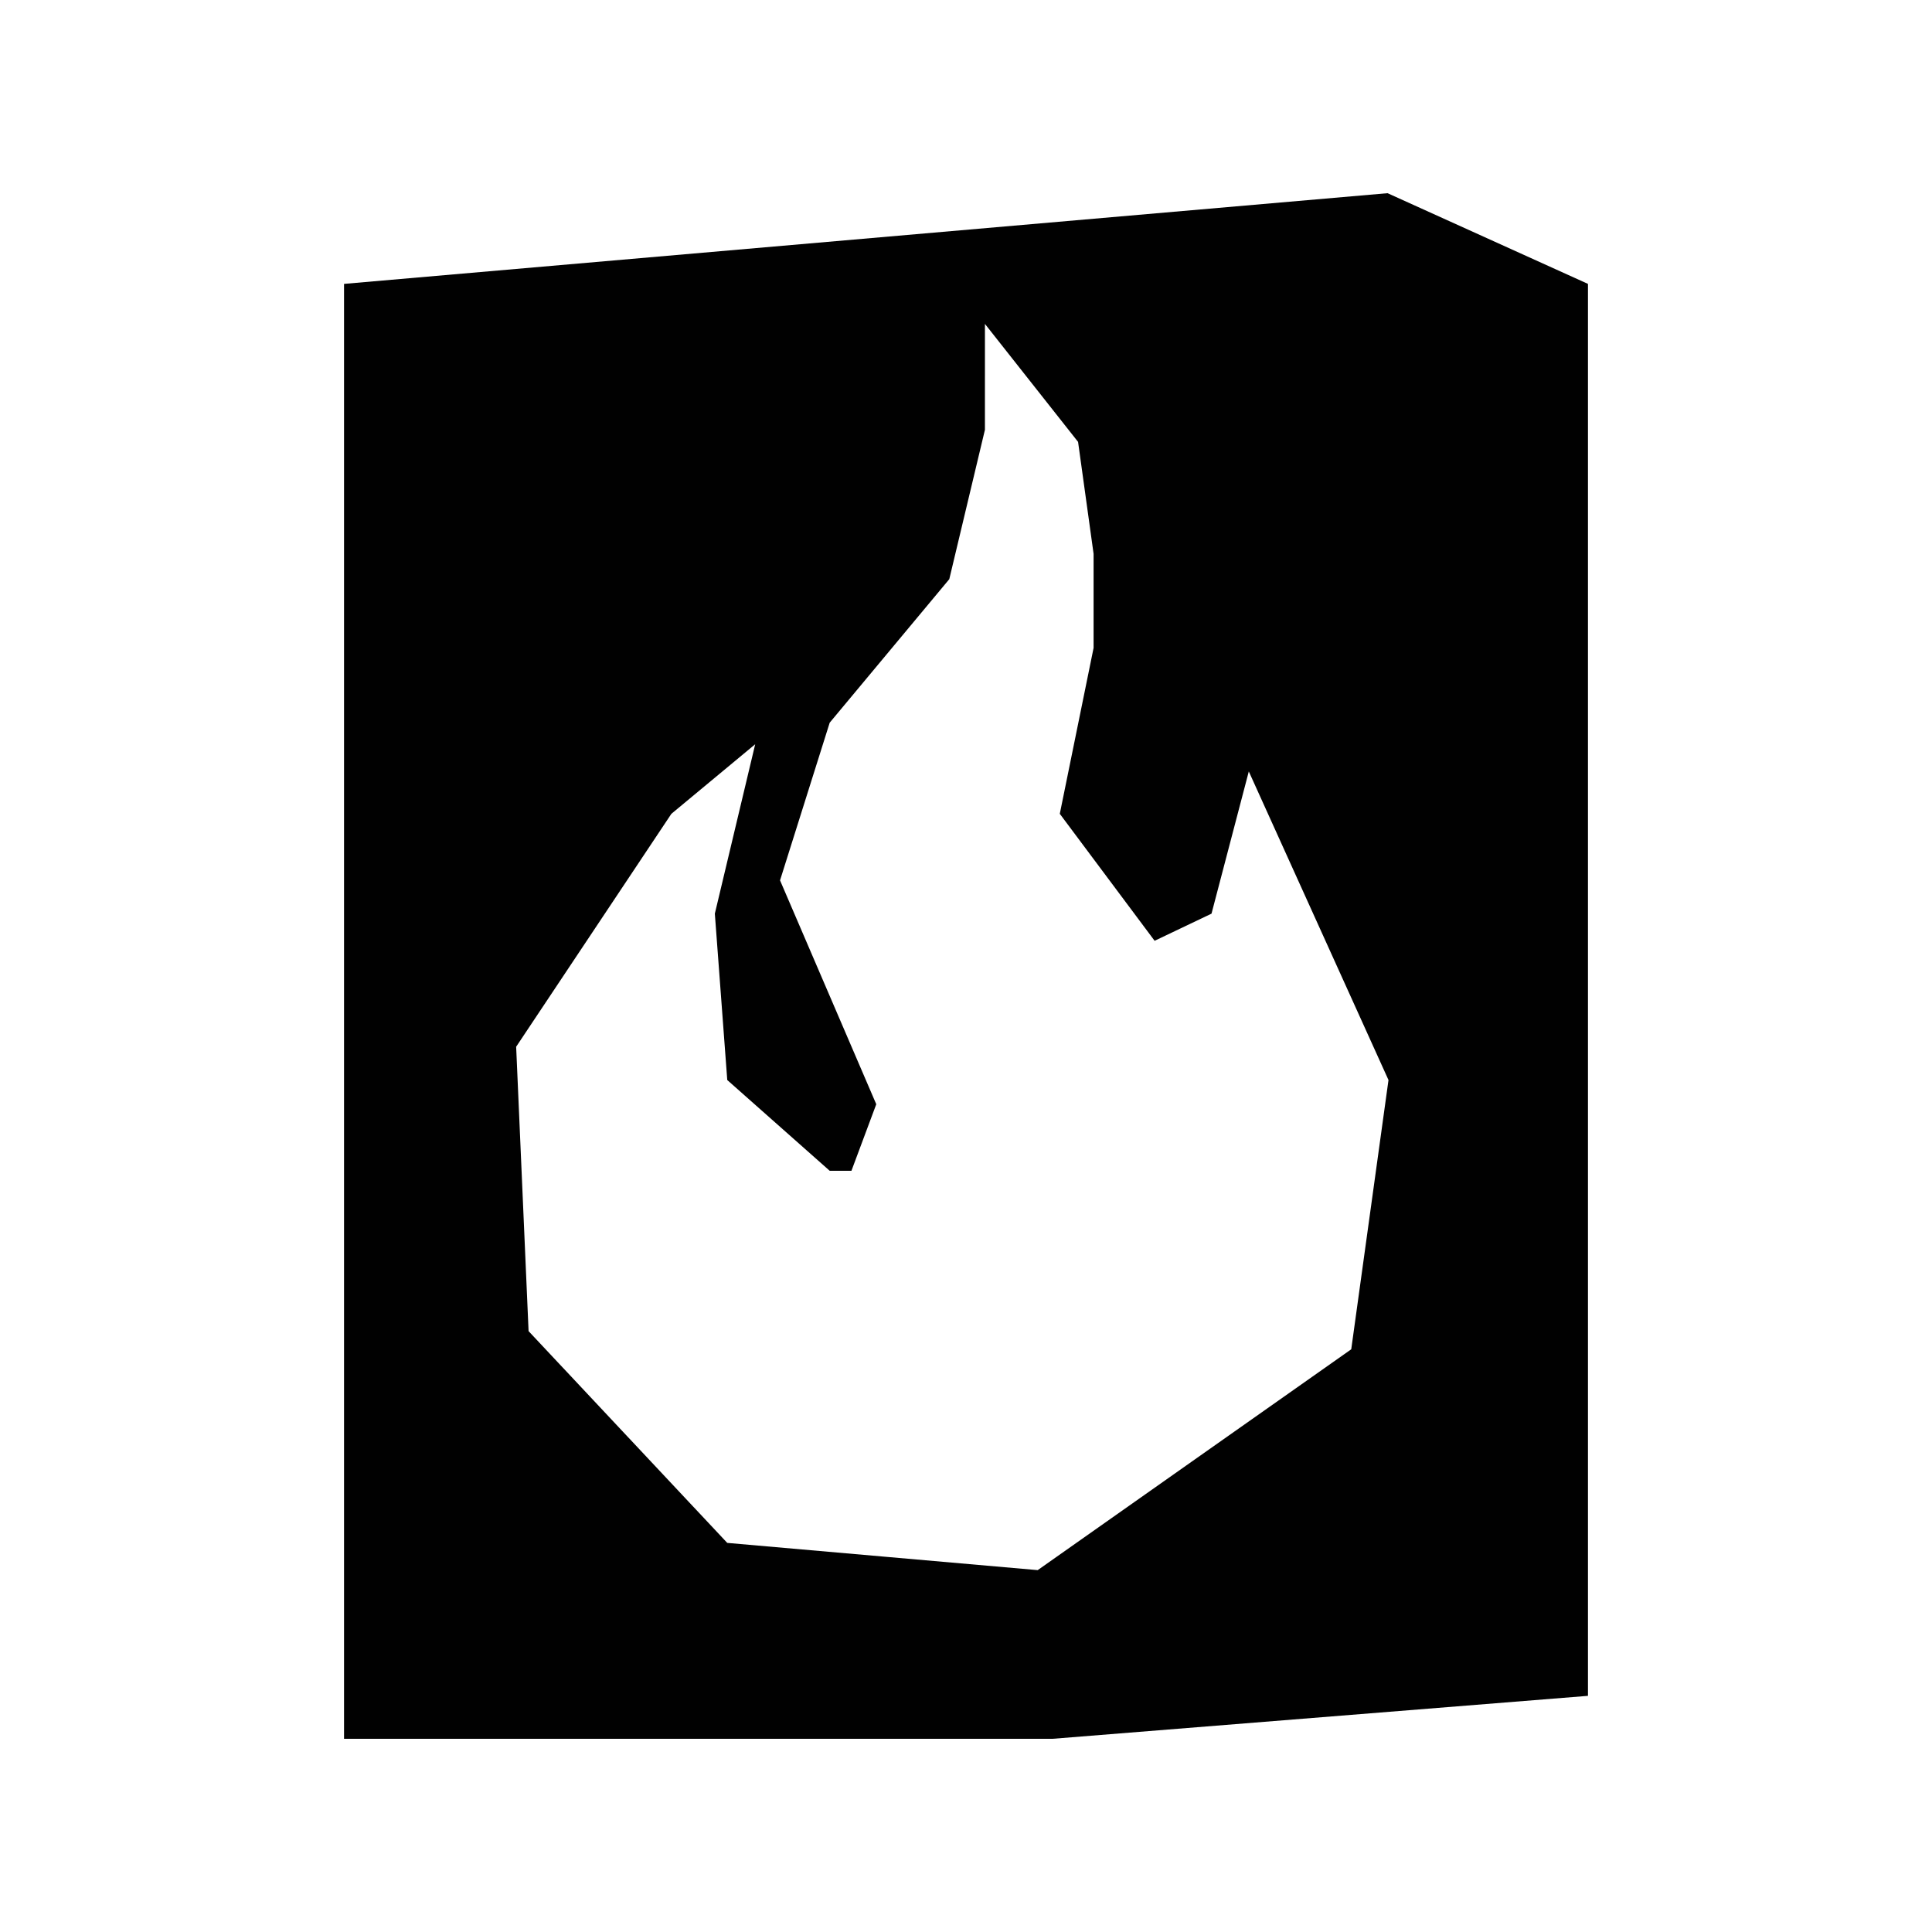
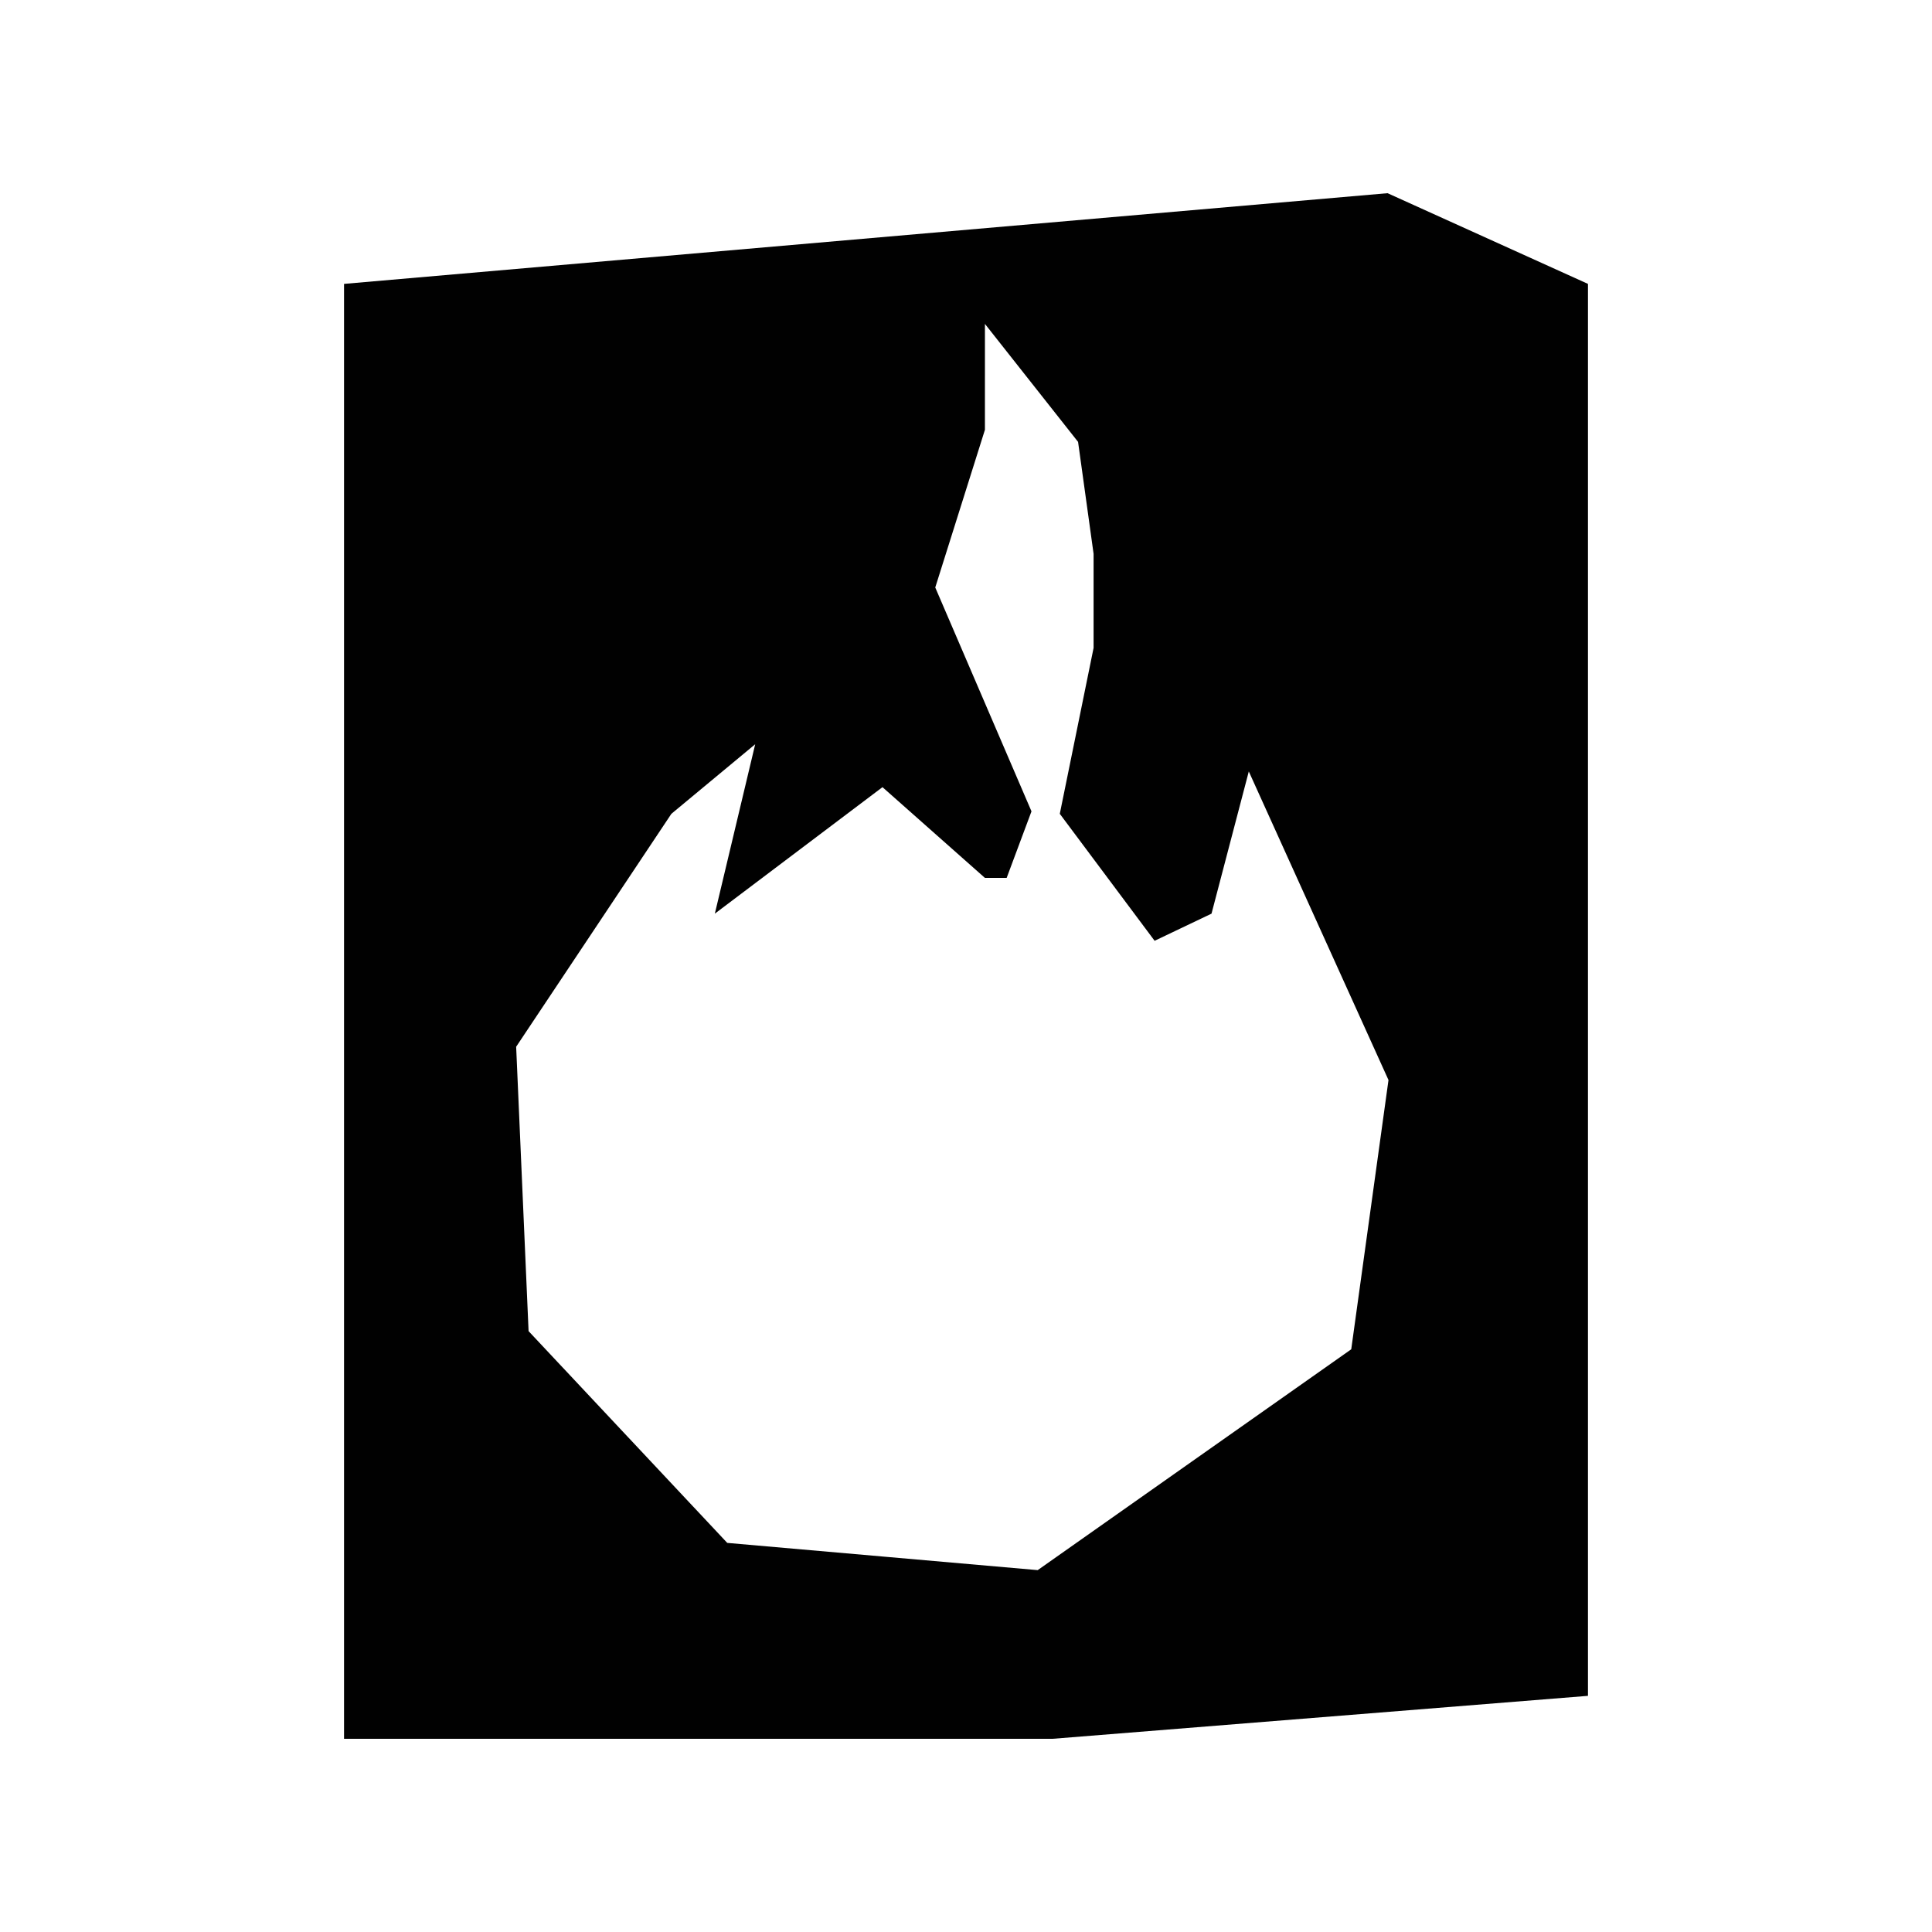
<svg xmlns="http://www.w3.org/2000/svg" data-bbox="35.615 19.999 128.77 160.002" viewBox="0 0 200 200" height="200" width="200" data-type="color">
  <g>
-     <path fill="#010101" d="M164.385 29.388v146.165l-55.431 4.448H35.615V29.388l108.024-9.389zm-62.426 15.104L98.27 59.955 85.891 74.811l-5.142 16.324 9.962 23.175-2.57 6.889h-2.25l-10.605-9.394L74 94.58l4.178-17.538-8.677 7.203-16.069 24.114 1.286 29.439 20.567 21.922 16.068 1.409 16.069 1.41 16.228-11.432 16.23-11.43 3.856-27.872-14.461-31.945-3.86 14.72-5.89 2.81-9.816-13.145 3.498-17.172v-9.741l-1.606-11.588-9.642-12.214z" data-color="1" />
+     <path fill="#010101" d="M164.385 29.388v146.165l-55.431 4.448H35.615V29.388l108.024-9.389zm-62.426 15.104l-5.142 16.324 9.962 23.175-2.57 6.889h-2.25l-10.605-9.394L74 94.58l4.178-17.538-8.677 7.203-16.069 24.114 1.286 29.439 20.567 21.922 16.068 1.409 16.069 1.41 16.228-11.432 16.23-11.43 3.856-27.872-14.461-31.945-3.86 14.72-5.89 2.81-9.816-13.145 3.498-17.172v-9.741l-1.606-11.588-9.642-12.214z" data-color="1" />
  </g>
</svg>